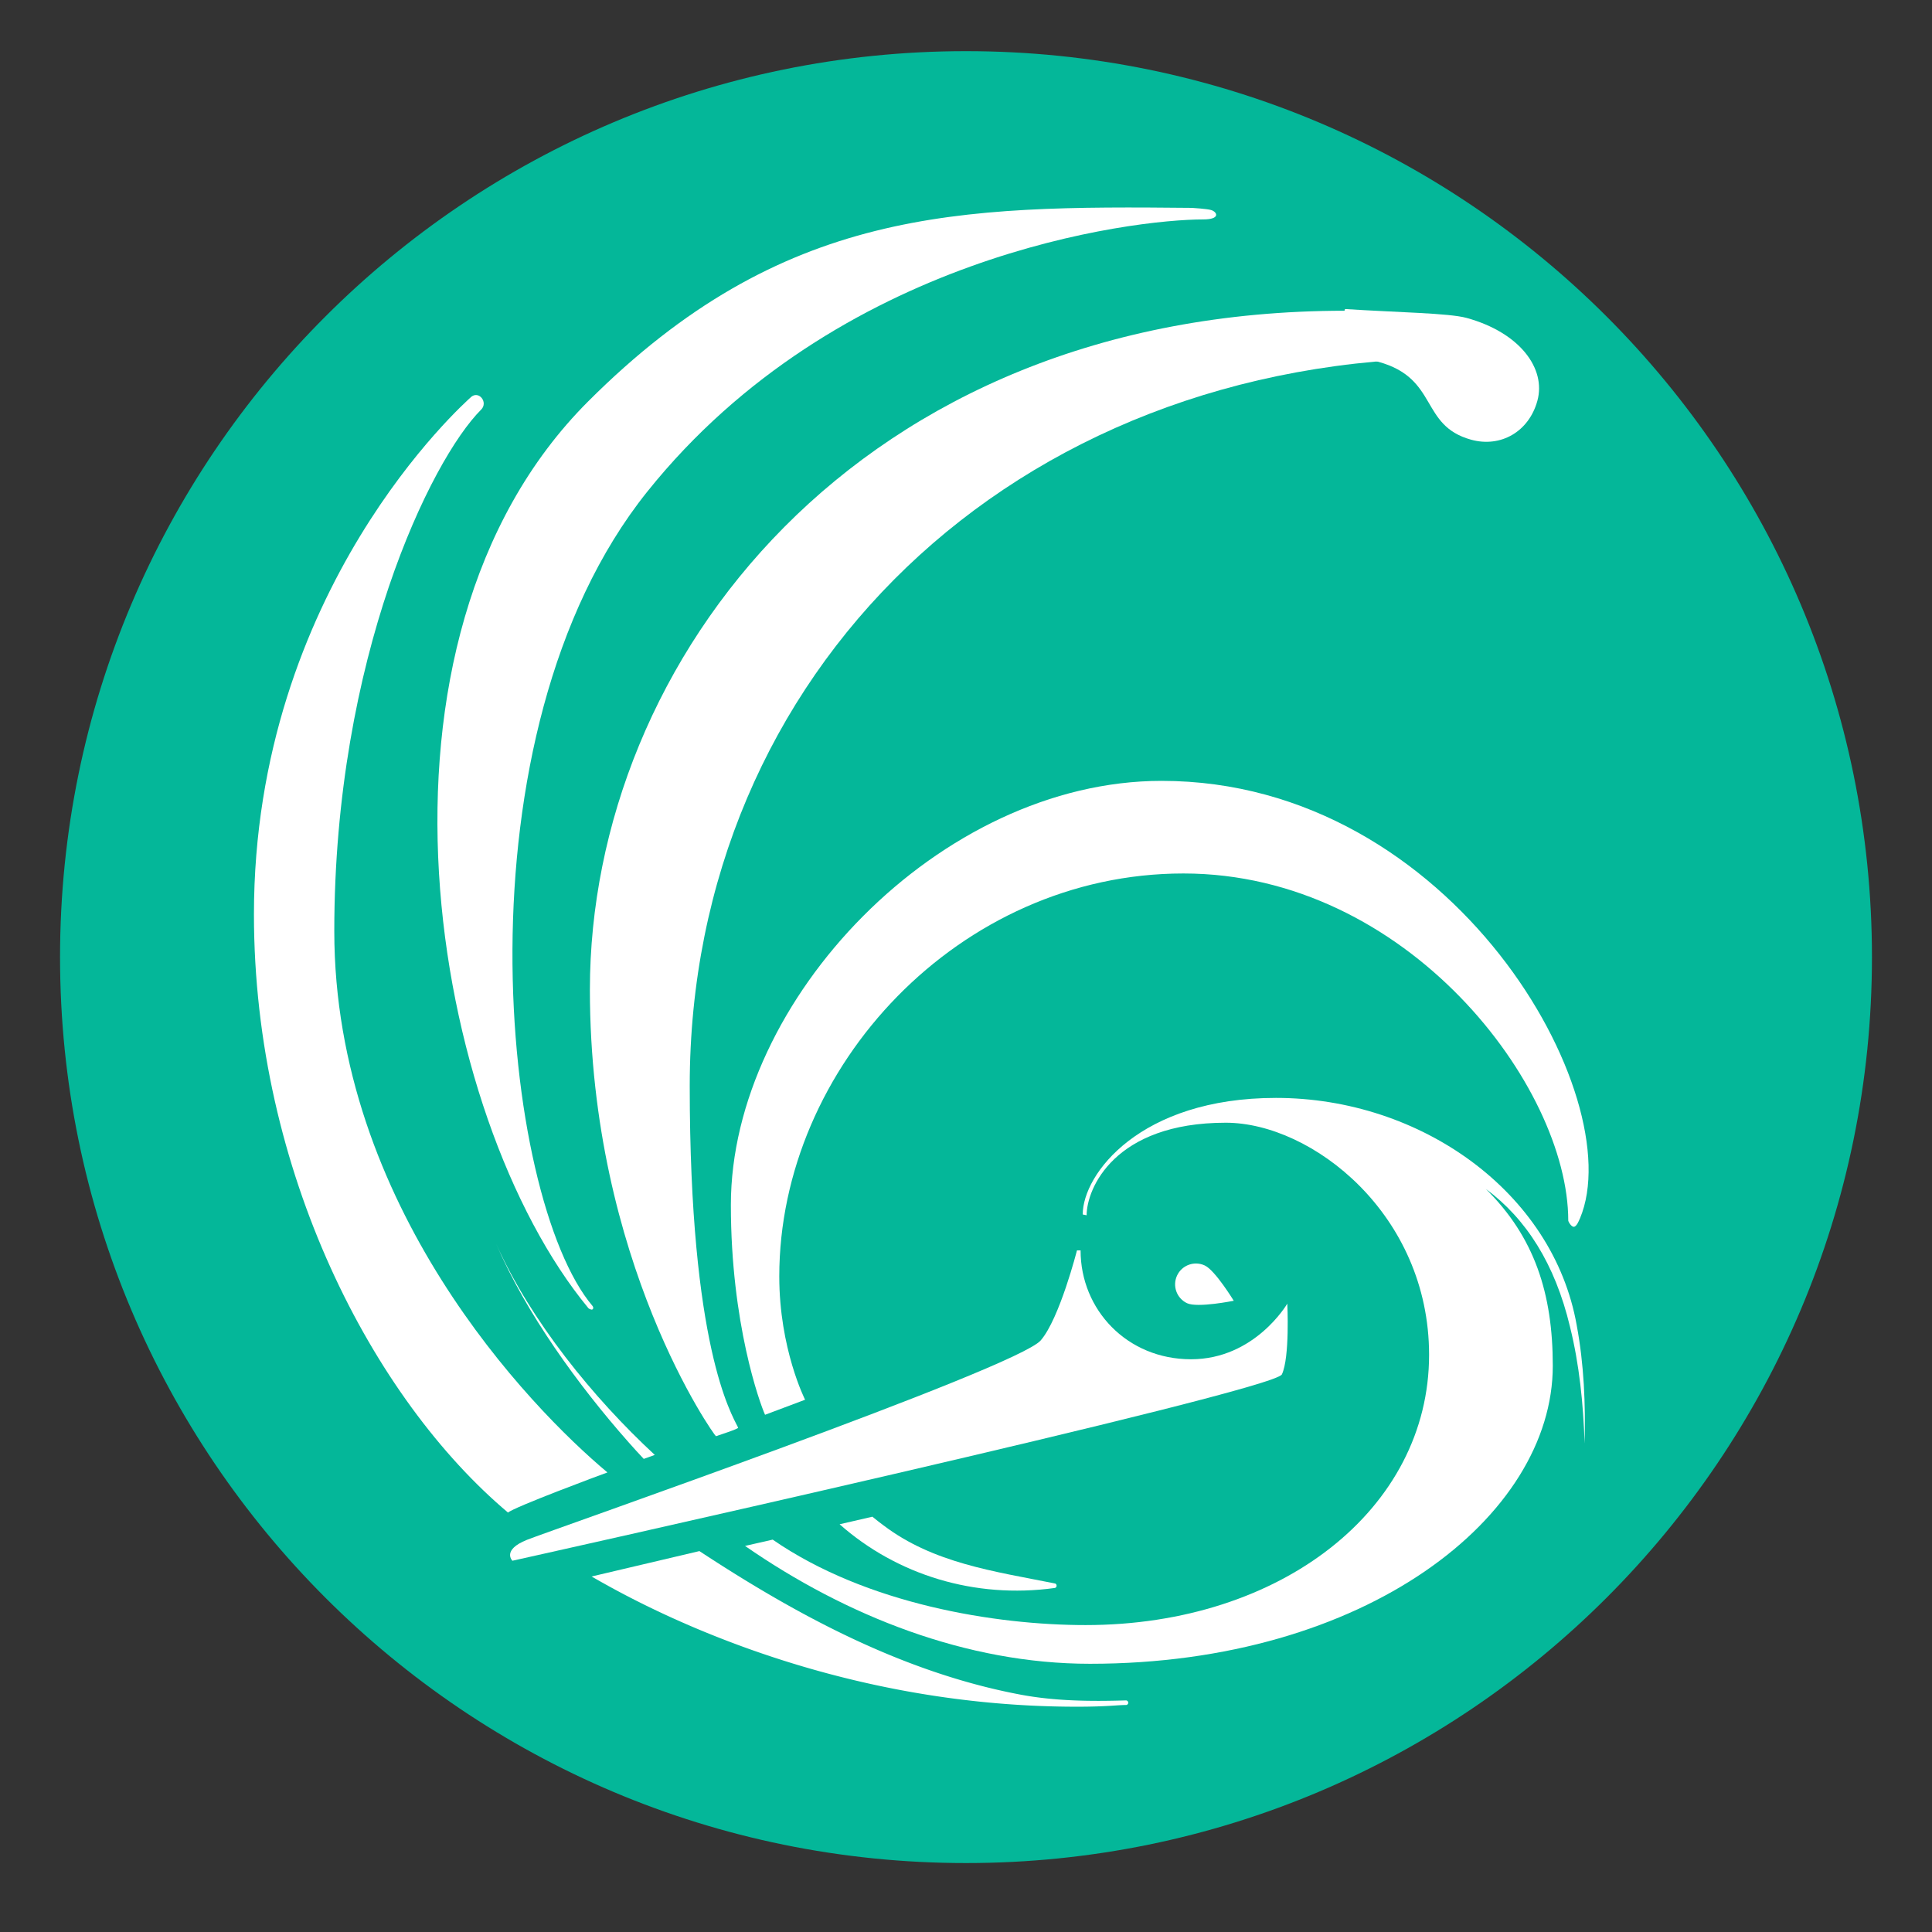
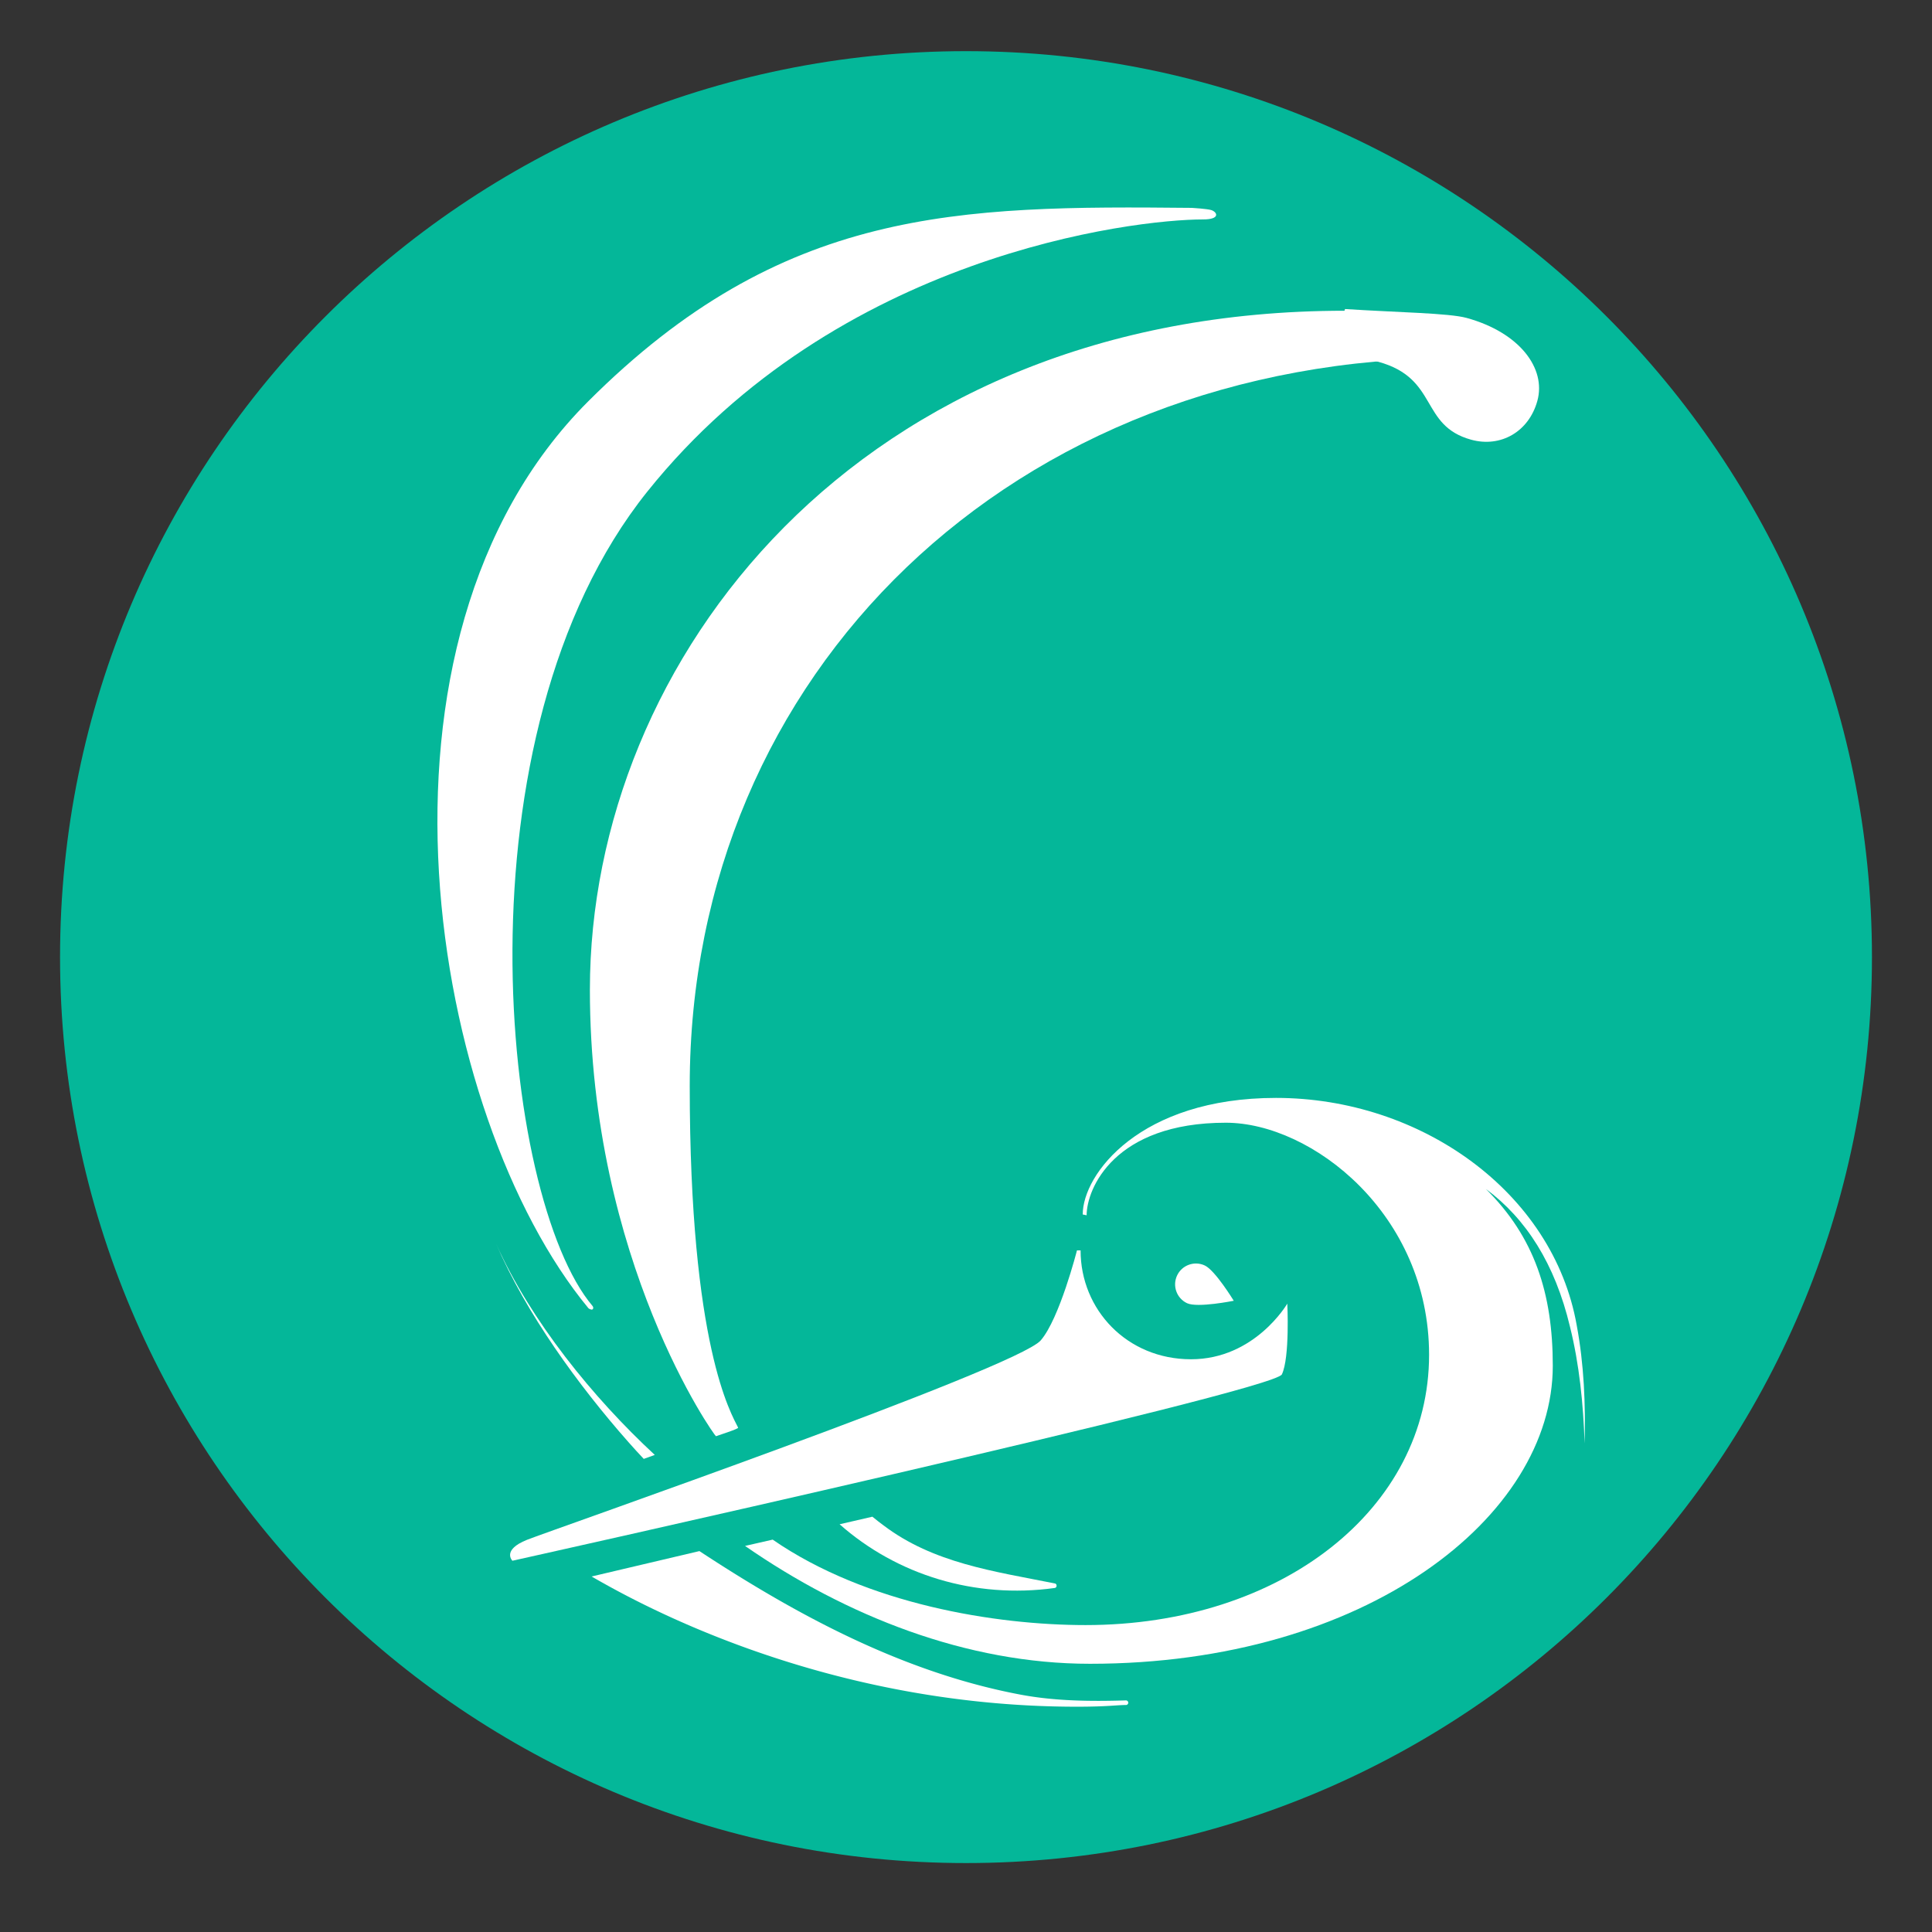
<svg xmlns="http://www.w3.org/2000/svg" data-bbox="70.48 60.04 2126.76 2126.76" viewBox="0 0 2267.72 2267.72" data-type="color">
  <rect x="0" y="0" width="2267.72" height="2267.72" fill="#333333" stroke="none" />
  <g>
    <path fill="#04b799" d="M2197.24 1123.42c0 587.289-476.091 1063.38-1063.38 1063.38-587.289 0-1063.38-476.091-1063.38-1063.38 0-587.289 476.091-1063.38 1063.38-1063.38 587.289 0 1063.38 476.091 1063.38 1063.38z" data-color="1" />
-     <path d="M690.62 1535.48c.66.79 3.55 2.13 4.7 1.51 1.38-.75 1.25-2.81.23-4.01-107.56-127.11-164.62-670.22 64.25-955.95 223-278.39 570.63-319.47 652.3-319.47 21.01 0 16.66-8.95 9.34-11.07-4.63-1.34-21.53-2.49-22.42-2.49-274.49-2.69-480.8-.71-708.76 227.26-281.45 281.45-185.36 839.44.36 1064.21Z" fill="#ffffff" data-color="2" />
+     <path d="M690.62 1535.48c.66.79 3.55 2.13 4.7 1.51 1.38-.75 1.25-2.81.23-4.01-107.56-127.11-164.62-670.22 64.25-955.95 223-278.39 570.63-319.47 652.3-319.47 21.01 0 16.66-8.95 9.34-11.07-4.63-1.34-21.53-2.49-22.42-2.49-274.49-2.69-480.8-.71-708.76 227.26-281.45 281.45-185.36 839.44.36 1064.21" fill="#ffffff" data-color="2" />
    <path d="M692.39 1161.56c0 319.58 146.97 524.72 147.96 524.24 1.63-.72 27-8.69 26.04-10.07-7.82-16.13-56.81-95.32-56.81-401.25 0-483.54 378.06-854.35 901.22-854.35 31.85 0 64.48 4.17 64.63 2.84.05-.59 2.05-3.52-23.96-14.71-38.68-16.63-88.25-43.53-172.76-43.53-573.12 0-886.31 411.2-886.31 796.83Z" fill="#ffffff" data-color="2" />
    <path d="M1448.14 1526.8s-21.72-35.62-33.94-41.39c-12.22-5.76-26.8-.53-32.56 11.69-5.76 12.22-.53 26.8 11.69 32.56 12.22 5.76 54.81-2.87 54.81-2.87Z" fill="#ffffff" data-color="2" />
-     <path d="M392.38 1092.94c0-320.66 113.23-553.02 172.36-612.14 8.34-8.34-2.14-22.16-11.31-15.24-8.74 7.89-255.36 226.78-255.36 607.69 0 302.44 140.41 569.28 298.22 702.16 7.26-6.5 108.55-44.2 116.7-47.11-91.6-76.67-320.61-313.64-320.61-635.36Z" fill="#ffffff" data-color="2" />
    <path d="M1321.53 1995.88c-41.4 1.24-83.24.86-123.87-6.81-137.57-25.99-261.87-93-376.72-168.45l-126.56 29.82c43.24 24.67 264.34 152.84 569.72 152.84 35.51 0 47.23-2.01 57.32-2.01 1.58.13 2.95-1.19 2.89-2.77a2.703 2.703 0 0 0-2.78-2.62Z" fill="#ffffff" data-color="2" />
    <path d="M737.66 1692.72c5.85 6.69 11.87 13.22 17.95 19.68 4.28-1.54 8.57-3.08 12.95-4.66-72.5-67.09-145.79-157.53-186.25-247.89 35.1 81.59 96.36 166.1 155.35 232.88Z" fill="#ffffff" data-color="2" />
    <path d="M1850.69 1555.51c-27.67-156.43-183.21-266.82-352.95-266.82-159.79 0-226.87 89.48-226.87 136.84 1.18.34 3.45.5 4.58.94 0-31.15 32.25-108.66 163.34-108.66 100.85 0 238.62 107.24 238.62 272.44 0 180.66-173.29 317.21-403.17 317.21-105.32 0-257.3-24.34-367.3-100.3-10.96 2.5-21.78 4.97-32.44 7.4 118.57 82.2 259.95 138.33 404.85 138.33 323.85 0 543.26-172.64 543.26-349.78 0-84.98-21.55-151.18-78.6-207.58 47.31 34.87 81.2 88.05 98.78 161.71 11.06 44.58 15.66 90.83 17.17 137.05 1.18-46.24-.69-92.84-9.28-138.78Z" fill="#ffffff" data-color="2" />
-     <path d="M1363.52 916.55c-259.93 0-505.65 257.09-505.65 497.84 0 139.2 34.09 232.94 40.12 246.24 11.47-4.23 35.55-13.41 47-17.66 0 0-30.3-59.64-30.3-144.78 0-245.72 211.4-472.93 474.36-472.93s451.72 250.07 451.72 407.42c0 1.12 3.55 7.68 6.75 7.28 3.2-.4 6.05-7.75 6.5-8.81l.54-1.15c59.41-141.69-148.02-513.44-491.04-513.44Z" fill="#ffffff" data-color="2" />
    <path d="M1237.93 1858.55c-71.31-14.22-142.36-23.74-200.96-68.16-4.48-3.28-8.78-6.68-13-10.13-12.87 2.98-25.71 5.94-38.47 8.88 67.34 59.46 158.58 87.73 252.42 74.8 3.1-.31 3.01-5.17 0-5.39Z" fill="#ffffff" data-color="2" />
    <path d="M1268.35 1467.7c0 69.55 54.49 127.76 129.61 127.76s113.03-65.31 113.03-65.31 3.12 63-6.36 83.07c-9.49 20.08-903.19 218.73-903.19 218.73s-12.84-12.57 17.16-24.57c26.93-10.77 574.45-201.25 602.93-234.02 22.12-25.45 42.57-105.67 42.57-105.67h5.91" fill="#ffffff" data-color="2" />
    <path d="M1578.71 362.74c61.86 3.99 122.03 4.72 142.79 10.44 62.29 17.16 93.5 59.27 83.01 97.34-10.01 36.33-43.12 55.13-77.72 45.6-60.56-16.69-37.9-71.88-108.84-91.43-21.42-5.9-20.59-1.82-58.5 4.16" fill="#ffffff" data-color="2" />
  </g>
</svg>